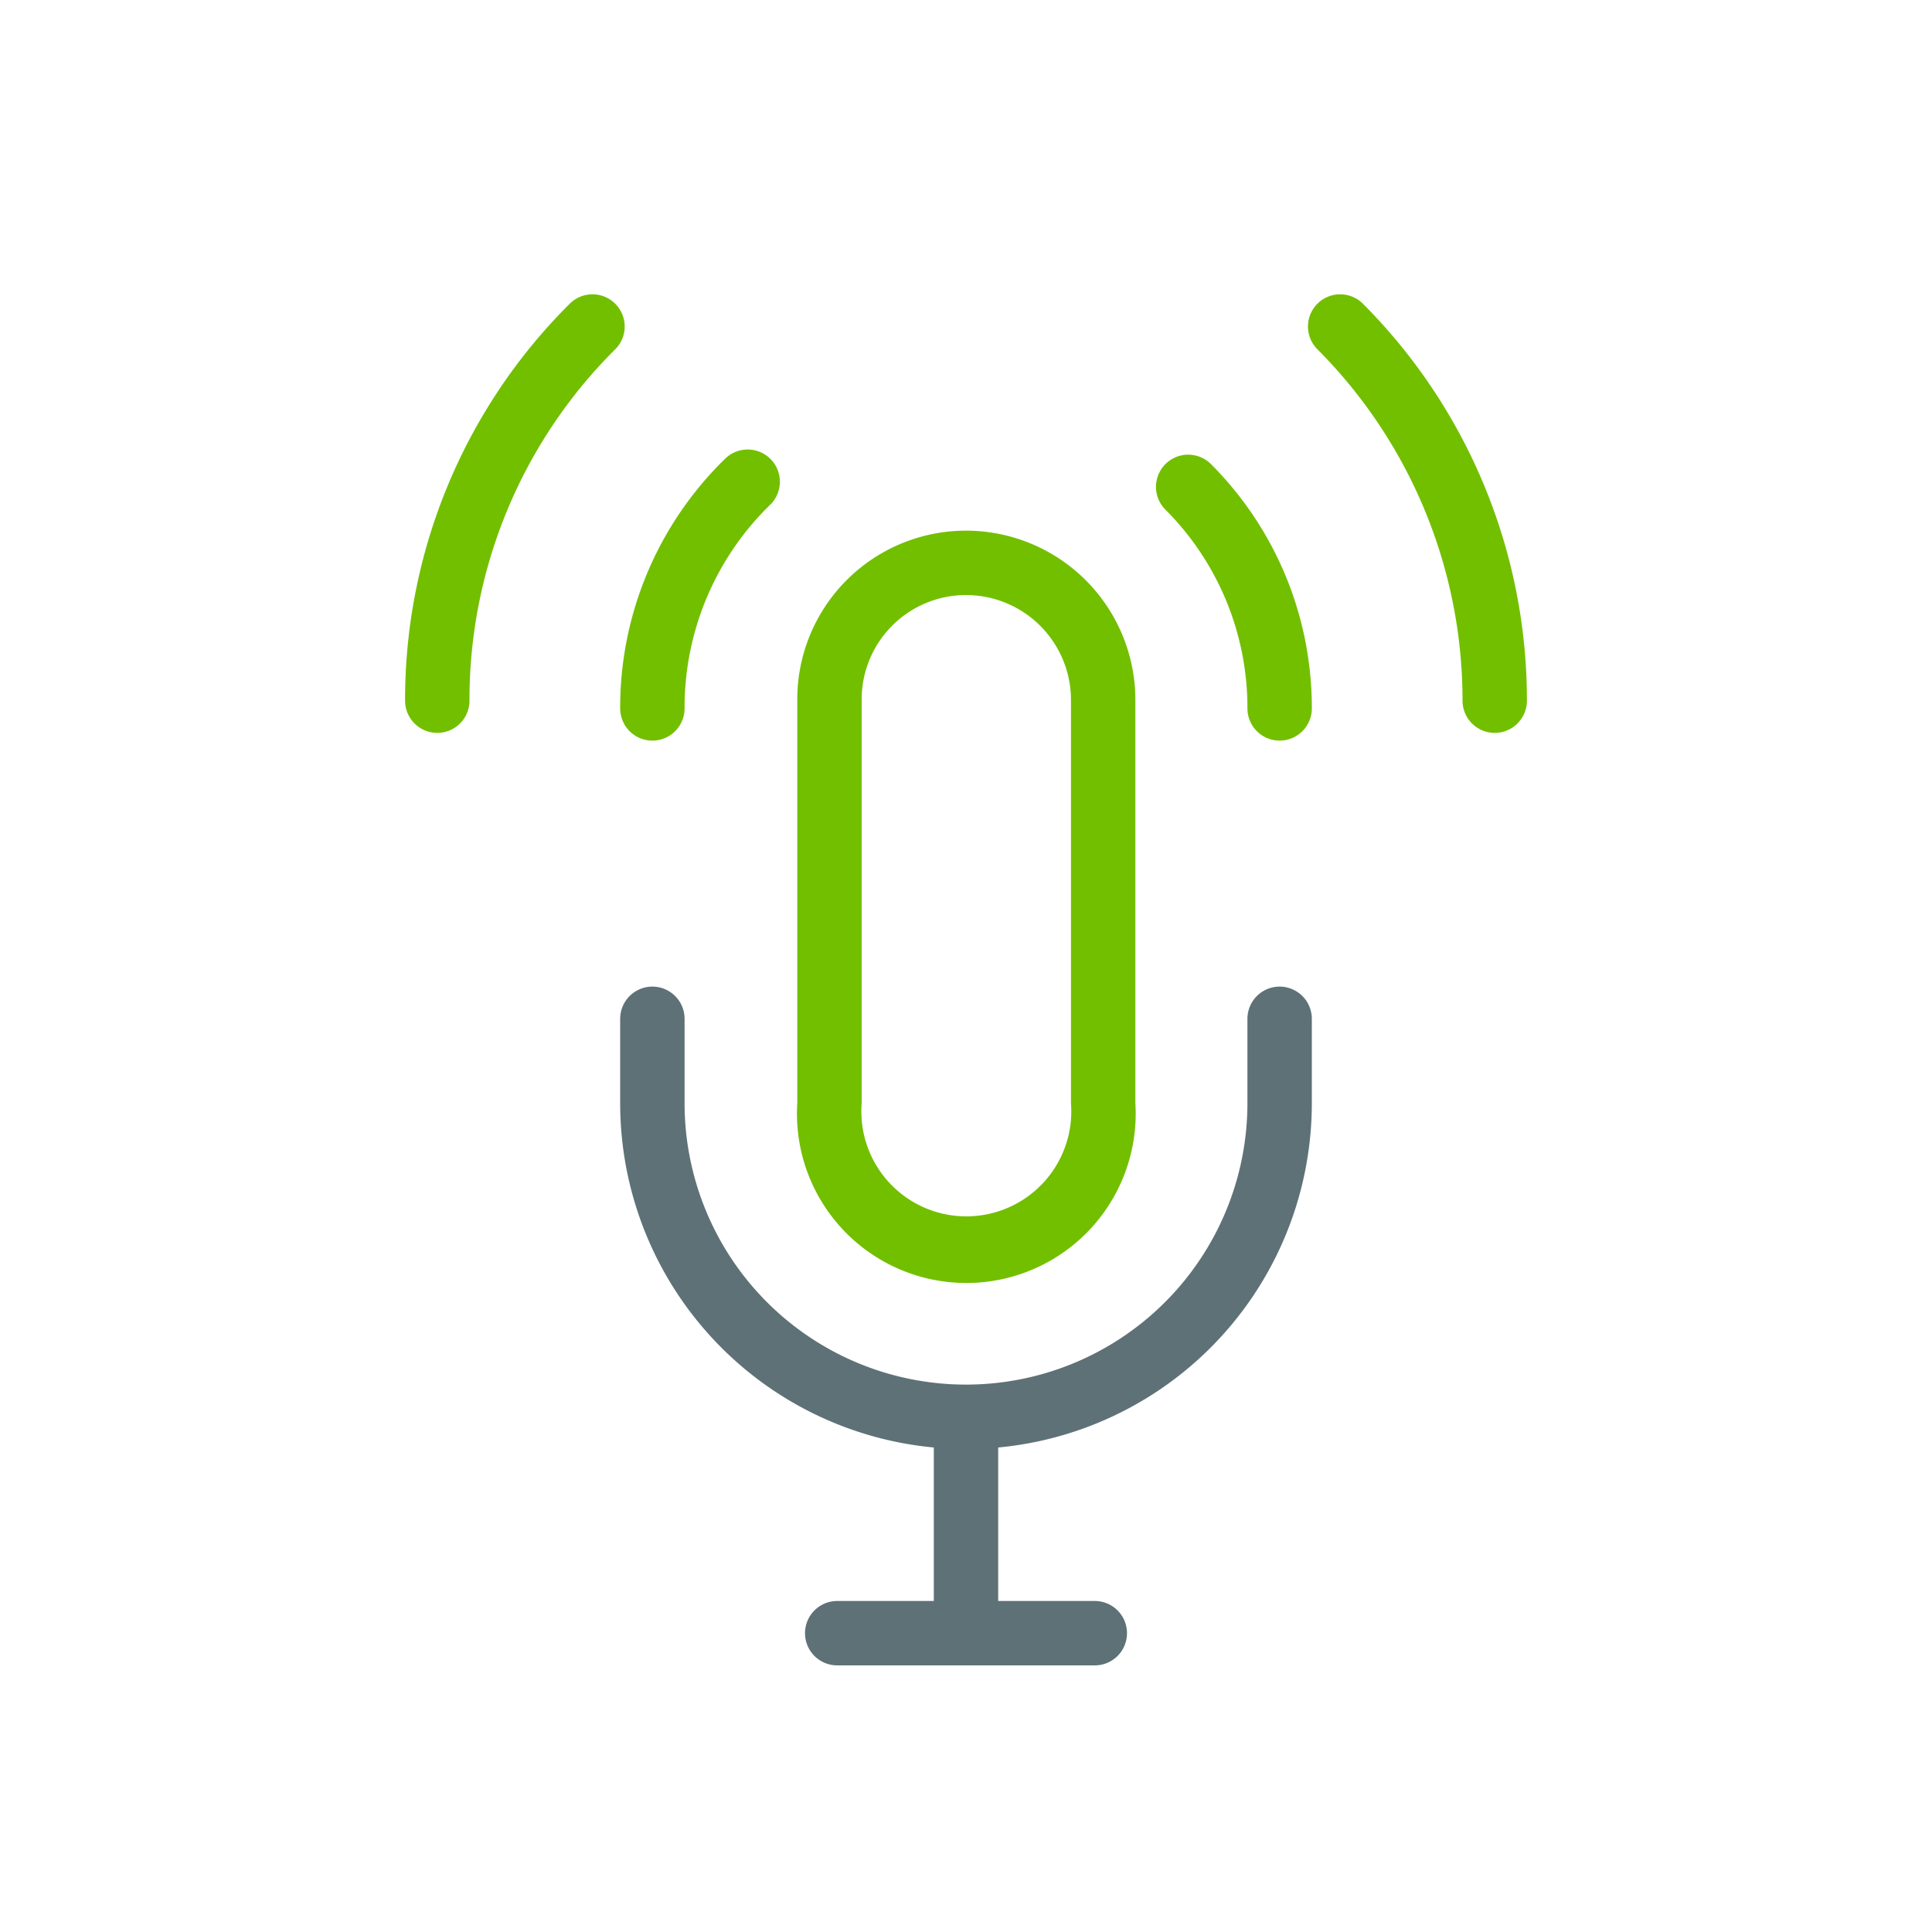
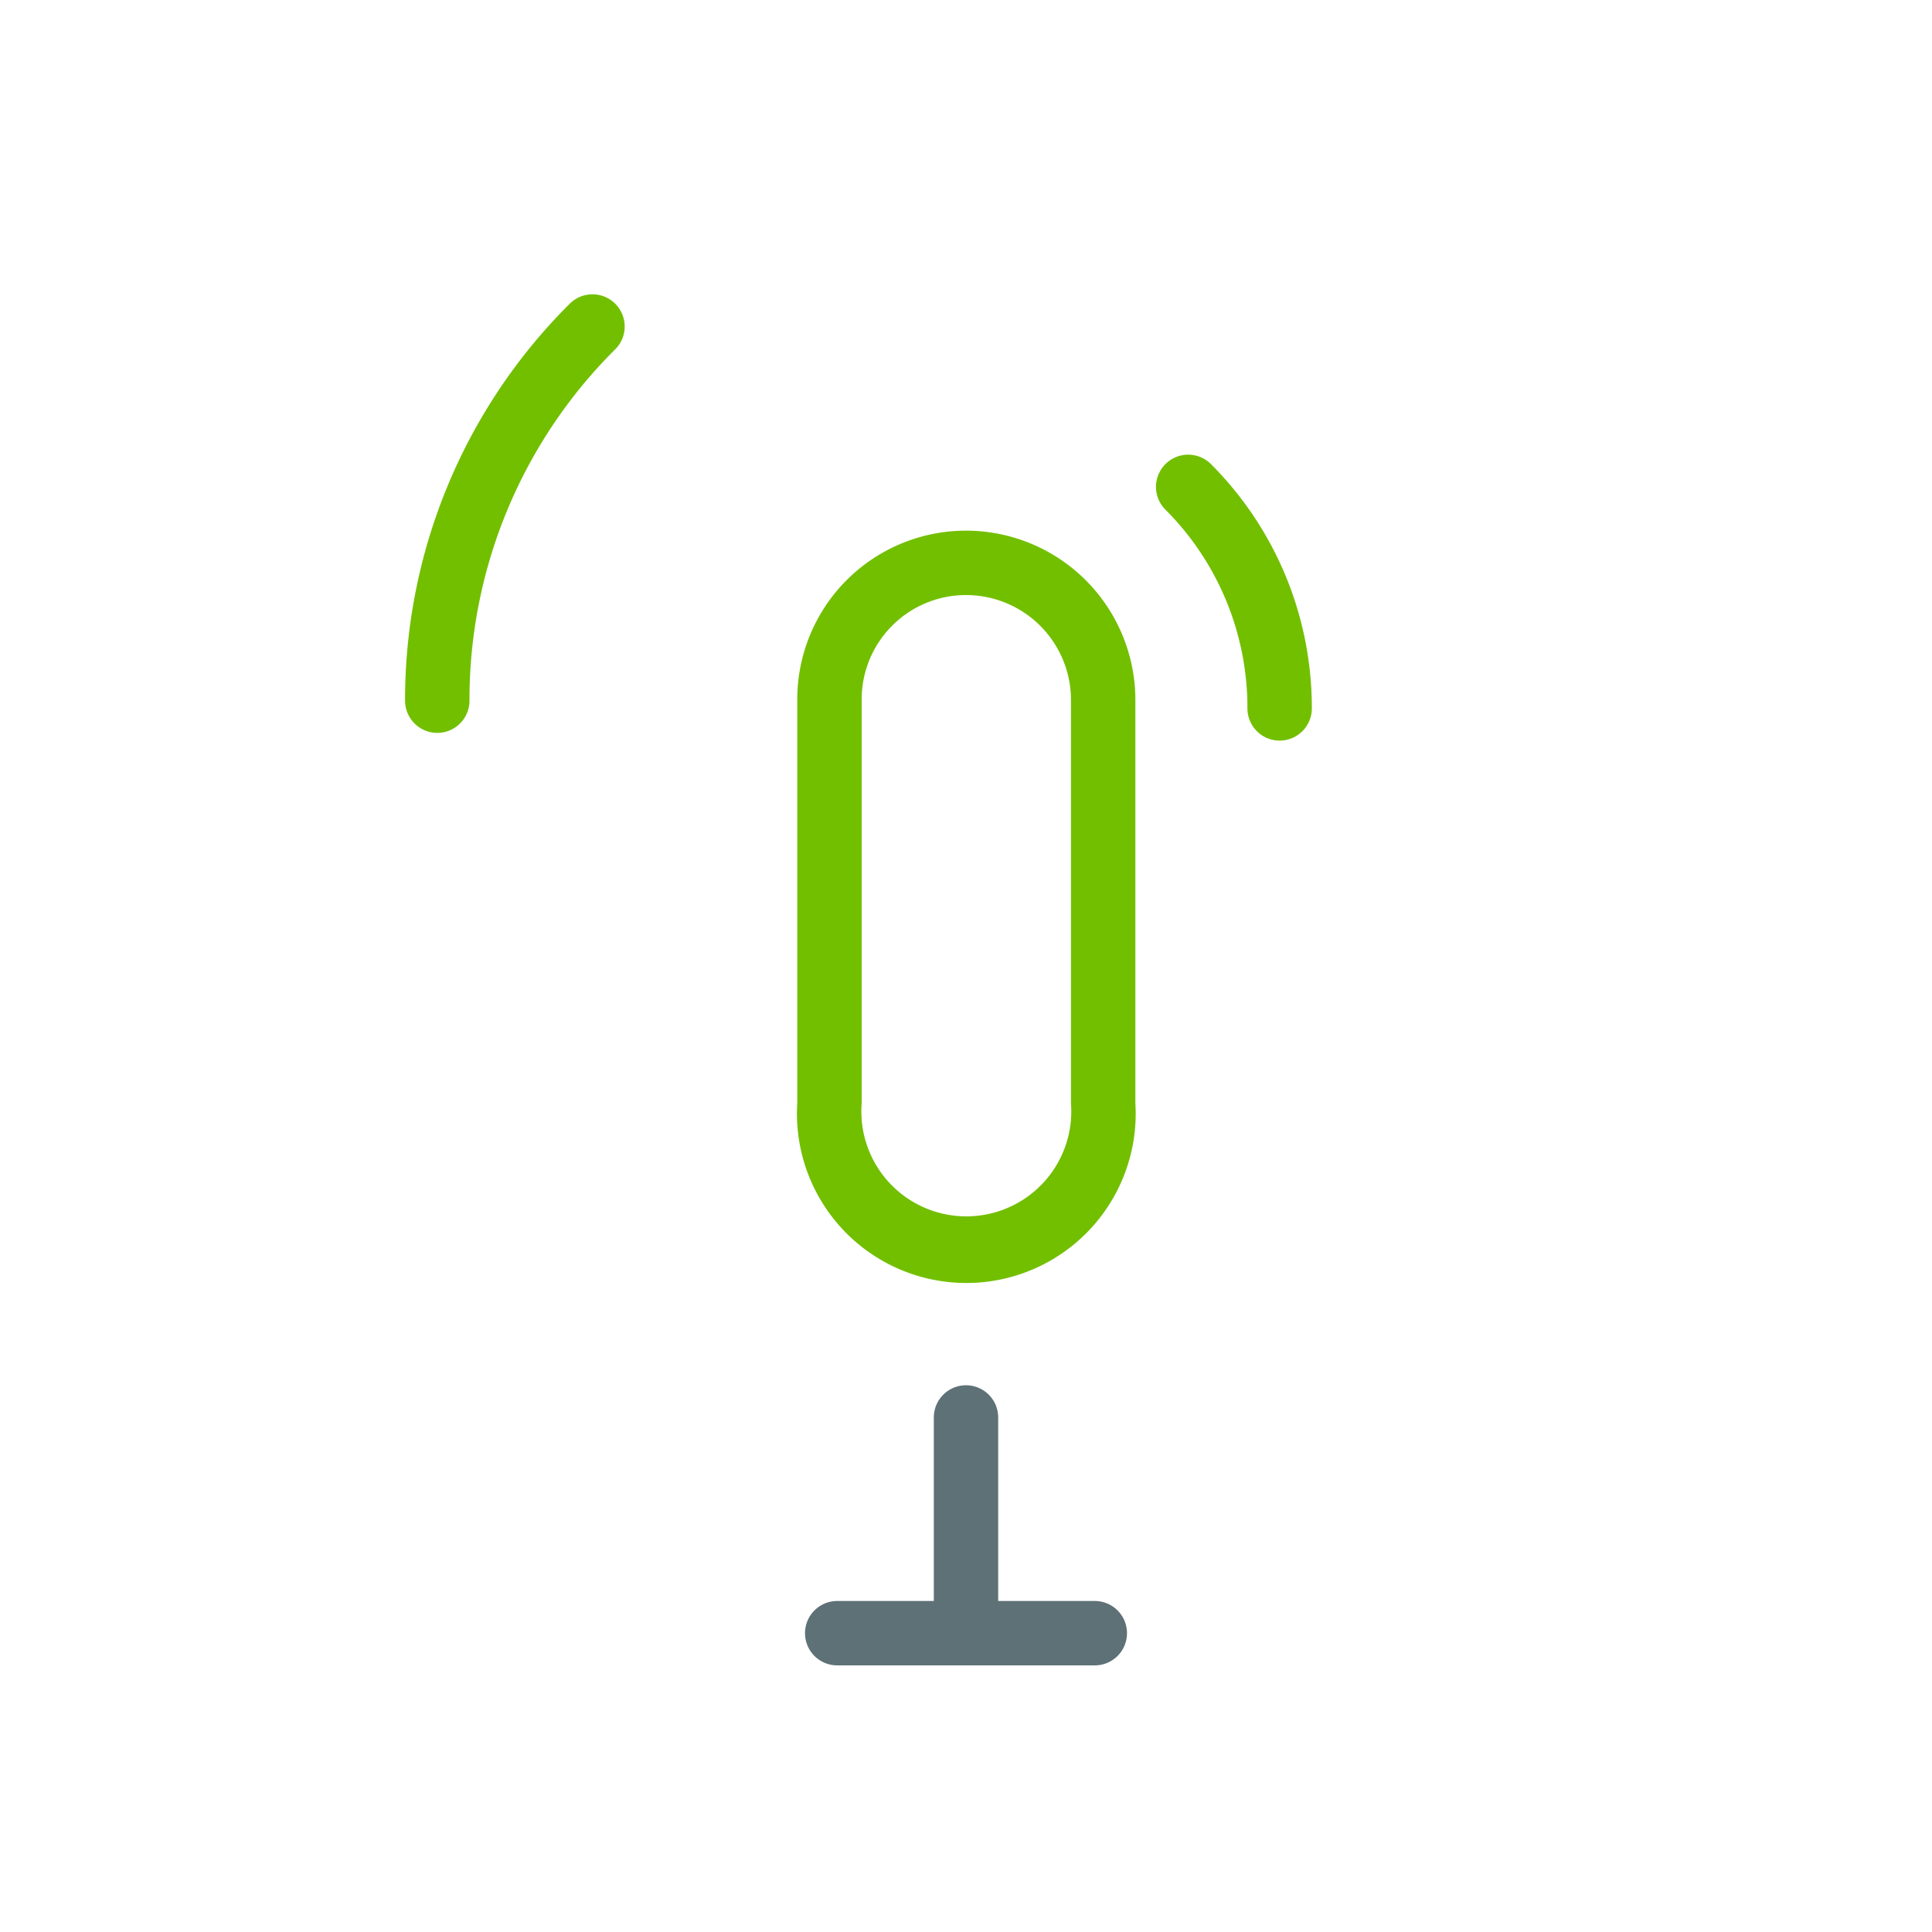
<svg xmlns="http://www.w3.org/2000/svg" viewBox="0 0 30 30">
  <defs>
    <style>.cls-1,.cls-2,.cls-4{fill:none;}.cls-2{stroke:#5e7177;}.cls-2,.cls-4{stroke-linecap:round;stroke-miterlimit:10;}.cls-3{fill:#72bf00;}.cls-4{stroke:#72bf00;}</style>
  </defs>
  <g id="invisible_square" data-name="invisible square">
-     <rect class="cls-1" />
-   </g>
+     </g>
  <g id="LABELS">
    <line class="cls-2" x1="13" y1="25.36" x2="17" y2="25.36" />
  </g>
  <g id="art">
    <path class="cls-3" d="M15,9.24a1.63,1.63,0,0,1,1.63,1.63v6.26a1.63,1.63,0,1,1-3.25,0V10.87A1.62,1.62,0,0,1,15,9.24m0-1a2.62,2.62,0,0,0-2.62,2.63v6.26a2.63,2.63,0,1,0,5.25,0V10.87A2.63,2.63,0,0,0,15,8.24Z" />
-     <path class="cls-2" d="M19.87,15.82v1.31a4.87,4.87,0,1,1-9.74,0V15.82" />
    <line class="cls-2" x1="15" y1="22.01" x2="15" y2="25.36" />
-     <path class="cls-4" d="M11.61,7.48A4.89,4.89,0,0,0,10.13,11" />
    <path class="cls-4" d="M19.87,11a4.85,4.85,0,0,0-1.42-3.44" />
    <path class="cls-4" d="M9.2,5.07a8.17,8.17,0,0,0-2.41,5.81" />
-     <path class="cls-4" d="M23.21,10.88a8.22,8.22,0,0,0-2.4-5.81" />
  </g>
</svg>